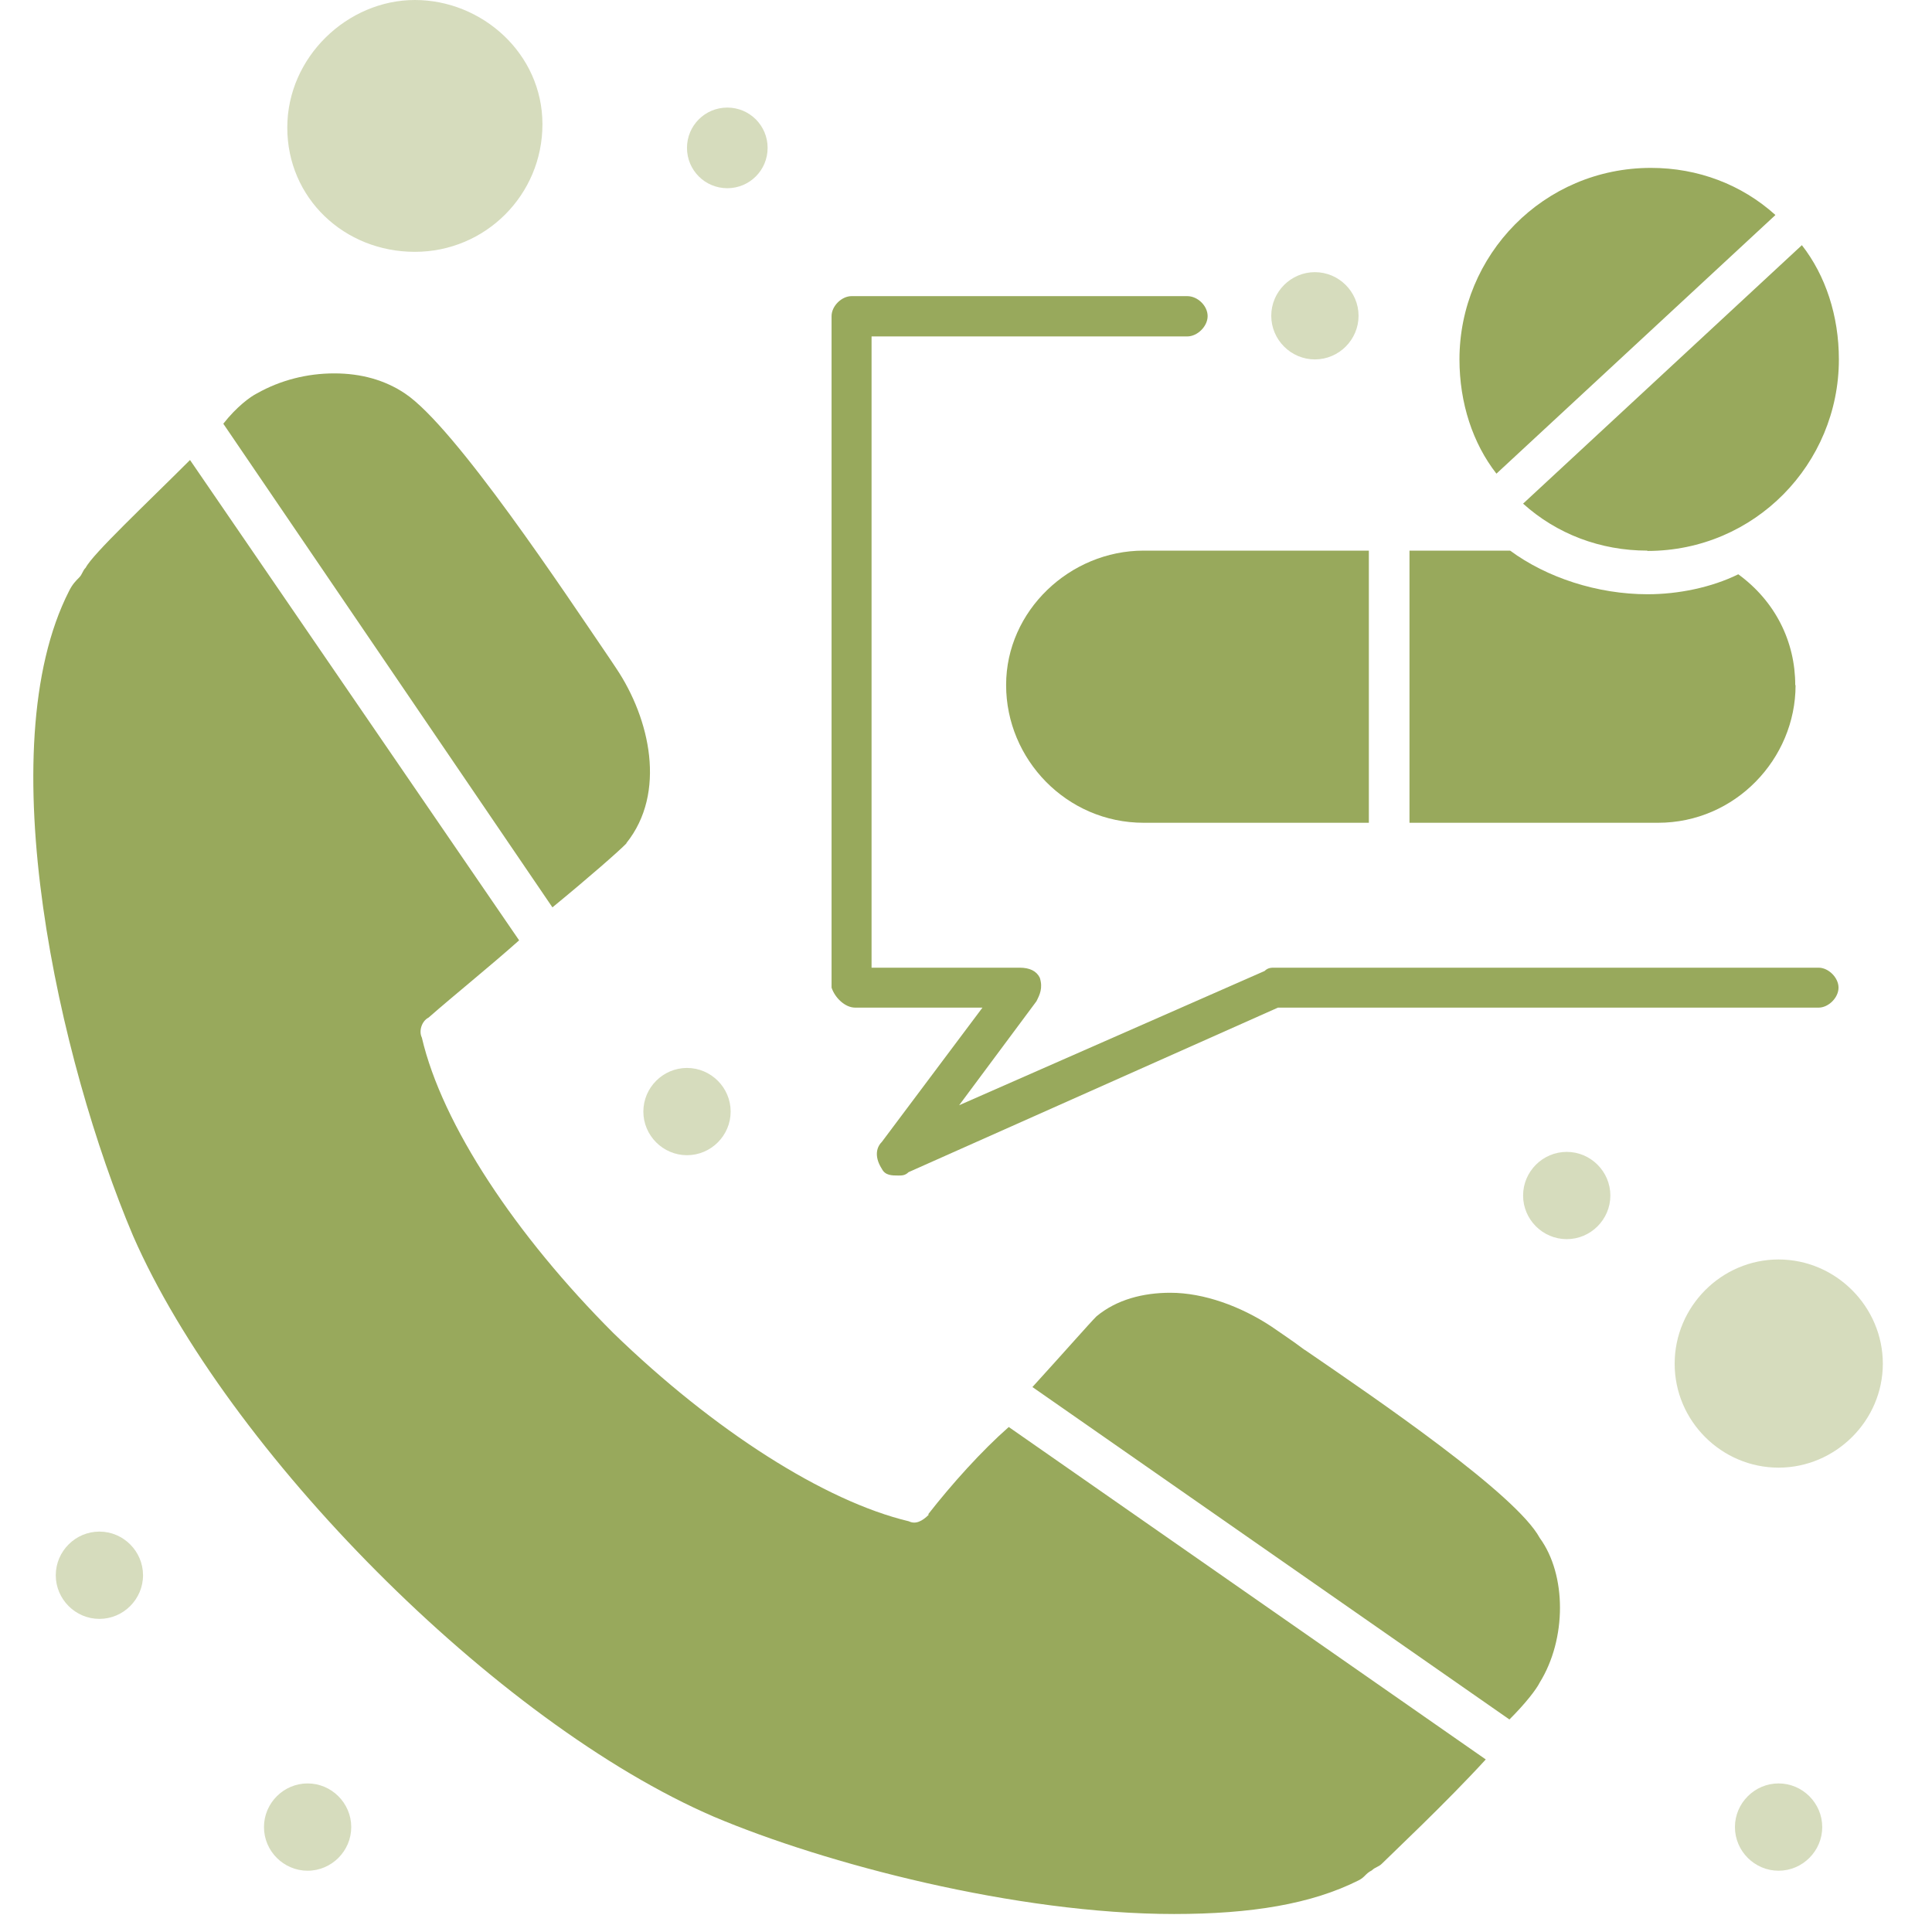
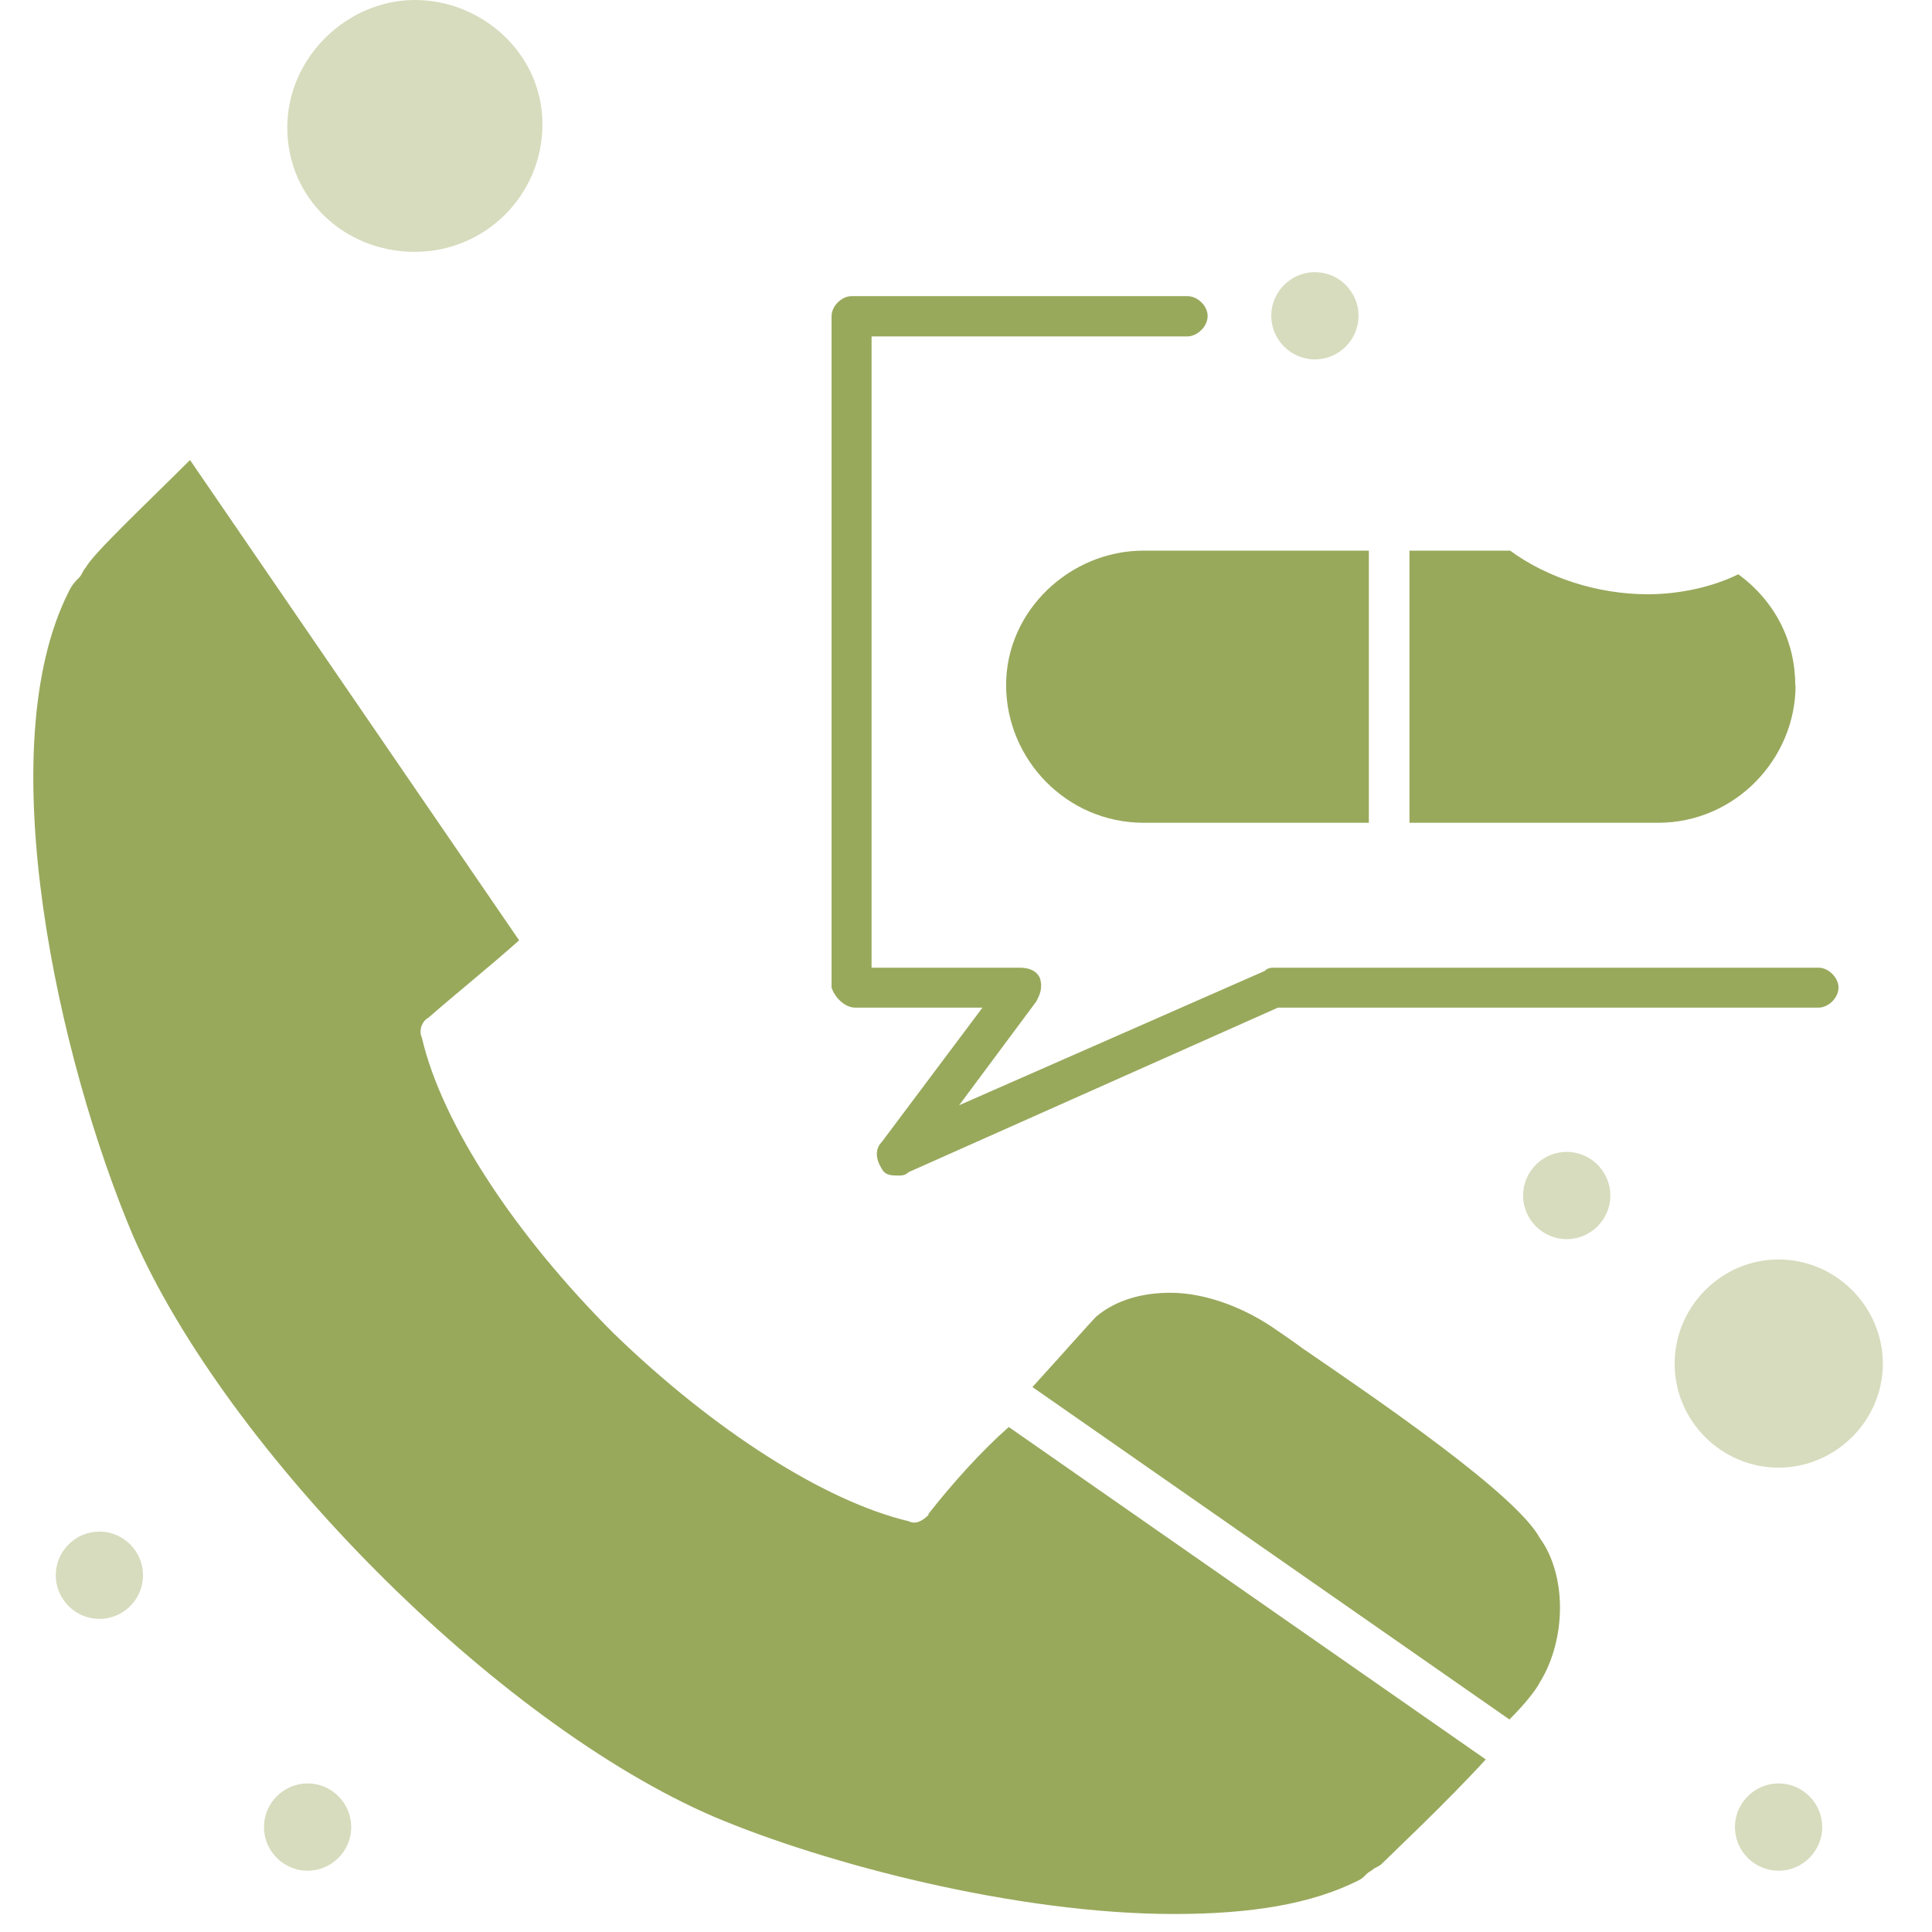
<svg xmlns="http://www.w3.org/2000/svg" width="60" height="60" viewBox="0 0 60 60" fill="none">
  <path d="M40.525 41.928C40.111 41.617 39.791 41.41 39.48 41.193C38.539 40.572 37.391 40.148 36.346 40.148C35.508 40.148 34.68 40.355 34.049 40.883C33.842 41.09 33.108 41.928 32.063 43.076L46.877 53.4C47.394 52.883 47.715 52.459 47.818 52.252C48.656 50.897 48.656 48.91 47.818 47.762C47.084 46.407 42.811 43.49 40.515 41.917L40.525 41.928Z" fill="#98A95C" />
  <path d="M28.846 47.038C28.639 47.245 28.432 47.348 28.225 47.245C25.618 46.624 22.173 44.431 19.049 41.4C16.029 38.379 13.732 34.934 13.101 32.224C12.998 32.017 13.101 31.707 13.308 31.603C14.146 30.869 15.18 30.041 16.122 29.203L5.901 14.286C4.546 15.641 2.88 17.203 2.663 17.628C2.56 17.731 2.56 17.834 2.456 17.938C2.353 18.041 2.249 18.145 2.146 18.352C-0.358 23.255 1.835 32.959 4.132 38.379C7.049 45.052 15.398 53.503 22.173 56.421C25.618 57.879 31.556 59.441 36.46 59.441C38.86 59.441 40.732 59.131 42.191 58.397C42.398 58.293 42.398 58.19 42.604 58.086C42.708 57.983 42.811 57.983 42.915 57.879C43.225 57.569 44.901 55.996 46.142 54.641L31.328 44.317C30.491 45.052 29.56 46.086 28.825 47.028L28.846 47.038Z" fill="#98A95C" />
-   <path d="M19.453 26.183C20.704 24.621 20.187 22.324 19.142 20.762L18.935 20.452C17.58 18.465 14.135 13.252 12.573 12.217C11.953 11.803 11.218 11.596 10.38 11.596C9.542 11.596 8.715 11.803 7.98 12.217C7.773 12.321 7.349 12.631 6.935 13.159L17.156 28.179C18.304 27.238 19.246 26.41 19.453 26.193V26.183Z" fill="#98A95C" />
-   <path d="M51.16 17.11C54.501 17.11 57.108 14.4 57.108 11.162C57.108 9.807 56.694 8.555 55.959 7.614L47.301 15.641C48.346 16.583 49.701 17.1 51.16 17.1V17.11Z" fill="#98A95C" />
  <path d="M31.246 21.279C31.246 23.576 33.118 25.552 35.518 25.552H42.511V17.1H35.518C33.222 17.1 31.246 18.973 31.246 21.269V21.279Z" fill="#98A95C" />
  <path d="M55.753 21.279C55.753 19.924 55.132 18.672 53.984 17.835C53.146 18.248 52.111 18.455 51.17 18.455C49.608 18.455 48.035 17.938 46.898 17.1H43.773V25.552H51.491C53.891 25.552 55.763 23.566 55.763 21.279H55.753Z" fill="#98A95C" />
-   <path d="M55.132 6.672C54.087 5.731 52.732 5.214 51.273 5.214C47.932 5.214 45.325 7.924 45.325 11.162C45.325 12.517 45.739 13.769 46.473 14.71L55.132 6.683V6.672Z" fill="#98A95C" />
  <path d="M26.549 31.293H30.511L27.387 35.462C27.18 35.669 27.18 35.979 27.387 36.3C27.491 36.507 27.698 36.507 27.904 36.507C28.008 36.507 28.111 36.507 28.215 36.403L39.687 31.293H56.477C56.787 31.293 57.097 30.983 57.097 30.672C57.097 30.362 56.787 30.052 56.477 30.052H39.584C39.48 30.052 39.377 30.052 39.273 30.155L29.787 34.324L32.187 31.096C32.291 30.89 32.394 30.683 32.291 30.362C32.187 30.155 31.98 30.052 31.66 30.052H27.067V10.448H36.873C37.184 10.448 37.504 10.138 37.504 9.817C37.504 9.497 37.194 9.197 36.873 9.197H26.446C26.135 9.197 25.825 9.507 25.825 9.817V30.672C25.928 30.983 26.239 31.293 26.56 31.293H26.549Z" fill="#98A95C" />
  <path opacity="0.4" d="M55.235 39.114C53.466 39.114 52.008 40.572 52.008 42.352C52.008 44.131 53.466 45.579 55.235 45.579C57.004 45.579 58.473 44.121 58.473 42.352C58.473 40.583 57.015 39.114 55.235 39.114Z" fill="#98A95C" />
  <path opacity="0.4" d="M12.884 7.821C15.077 7.821 16.846 6.052 16.846 3.859C16.846 1.666 14.973 0 12.884 0C10.794 0 8.922 1.769 8.922 3.962C8.922 6.155 10.691 7.821 12.884 7.821Z" fill="#98A95C" />
  <path opacity="0.4" d="M48.656 35.773C49.401 35.773 50.011 36.383 50.011 37.128C50.011 37.873 49.401 38.483 48.656 38.483C47.911 38.483 47.301 37.873 47.301 37.128C47.301 36.383 47.911 35.773 48.656 35.773Z" fill="#98A95C" />
-   <path opacity="0.4" d="M21.335 33.166C22.08 33.166 22.691 33.776 22.691 34.521C22.691 35.266 22.08 35.876 21.335 35.876C20.591 35.876 19.98 35.266 19.98 34.521C19.98 33.776 20.591 33.166 21.335 33.166Z" fill="#98A95C" />
  <path opacity="0.4" d="M40.835 8.452C41.58 8.452 42.191 9.062 42.191 9.807C42.191 10.552 41.58 11.162 40.835 11.162C40.091 11.162 39.48 10.552 39.48 9.807C39.48 9.062 40.091 8.452 40.835 8.452Z" fill="#98A95C" />
-   <path opacity="0.4" d="M22.587 3.341C23.28 3.341 23.839 3.9 23.839 4.593C23.839 5.286 23.28 5.845 22.587 5.845C21.894 5.845 21.335 5.286 21.335 4.593C21.335 3.9 21.894 3.341 22.587 3.341Z" fill="#98A95C" />
  <path opacity="0.4" d="M3.087 47.565C3.832 47.565 4.442 48.176 4.442 48.921C4.442 49.665 3.832 50.276 3.087 50.276C2.342 50.276 1.732 49.665 1.732 48.921C1.732 48.176 2.342 47.565 3.087 47.565Z" fill="#98A95C" />
  <path opacity="0.4" d="M9.553 55.386C10.297 55.386 10.908 55.997 10.908 56.741C10.908 57.486 10.297 58.097 9.553 58.097C8.808 58.097 8.198 57.486 8.198 56.741C8.198 55.997 8.808 55.386 9.553 55.386Z" fill="#98A95C" />
  <path opacity="0.4" d="M55.235 55.386C55.98 55.386 56.591 55.997 56.591 56.741C56.591 57.486 55.98 58.097 55.235 58.097C54.491 58.097 53.88 57.486 53.88 56.741C53.88 55.997 54.491 55.386 55.235 55.386Z" fill="#98A95C" />
</svg>